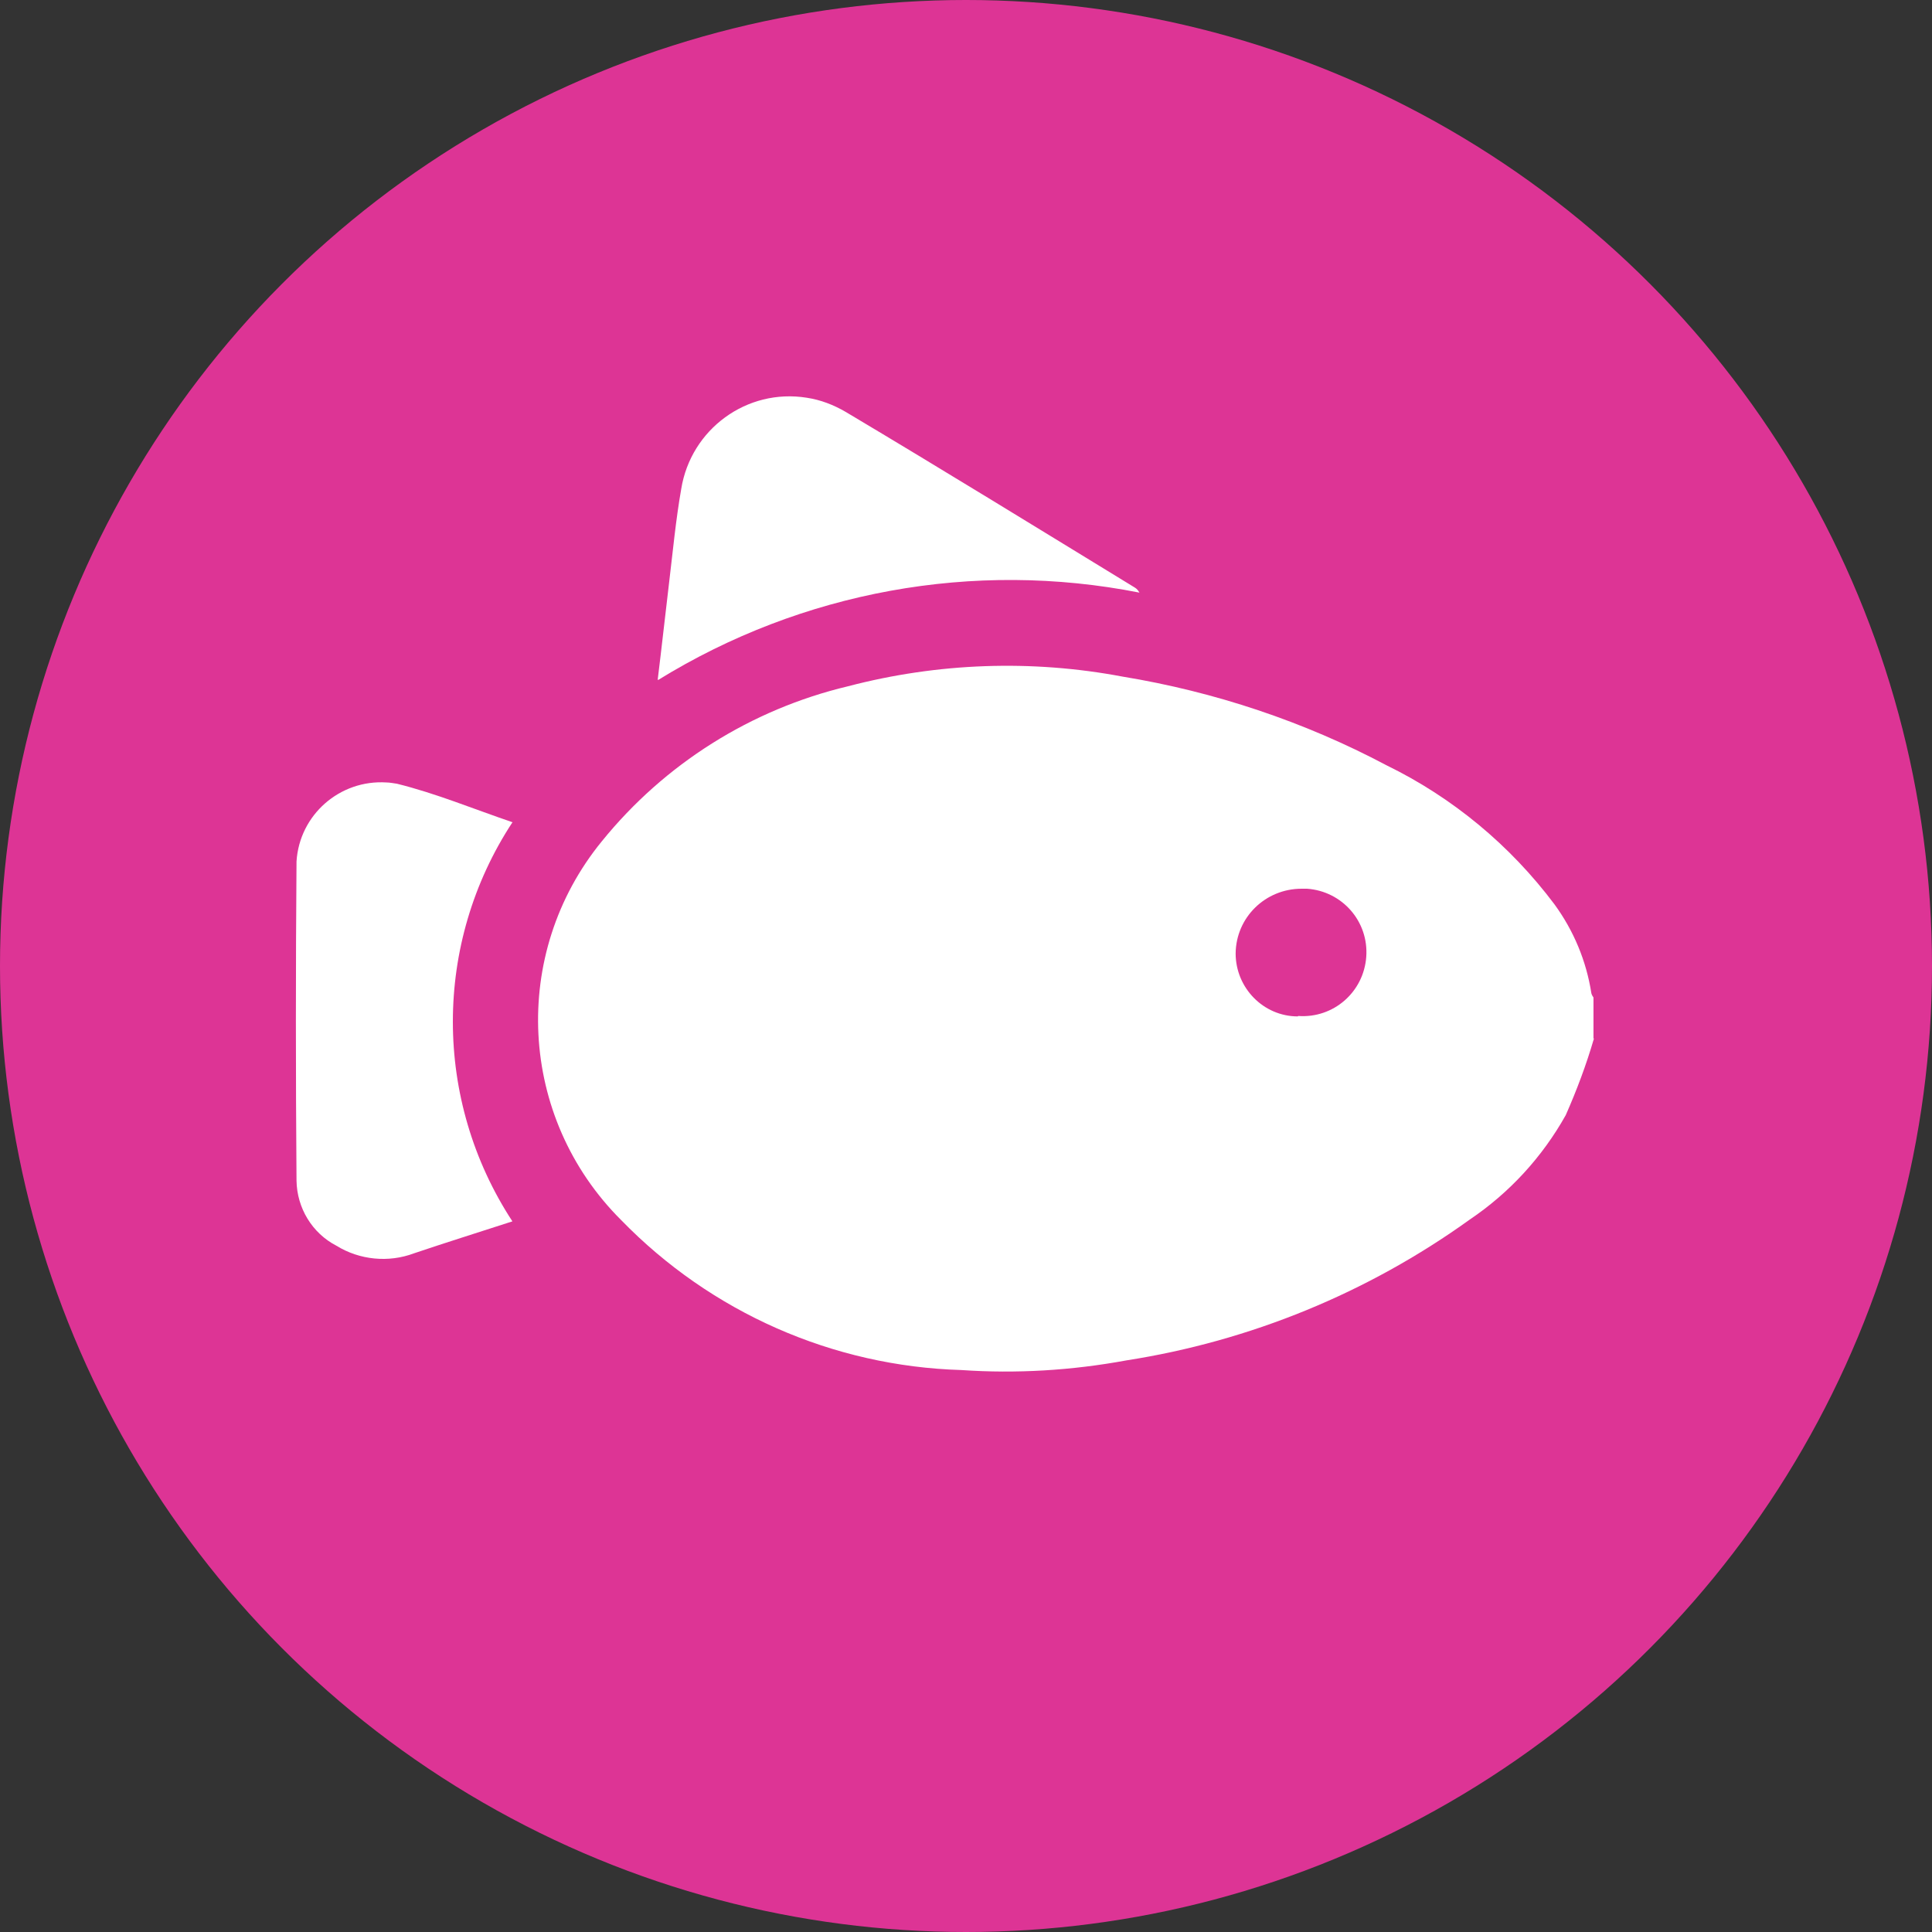
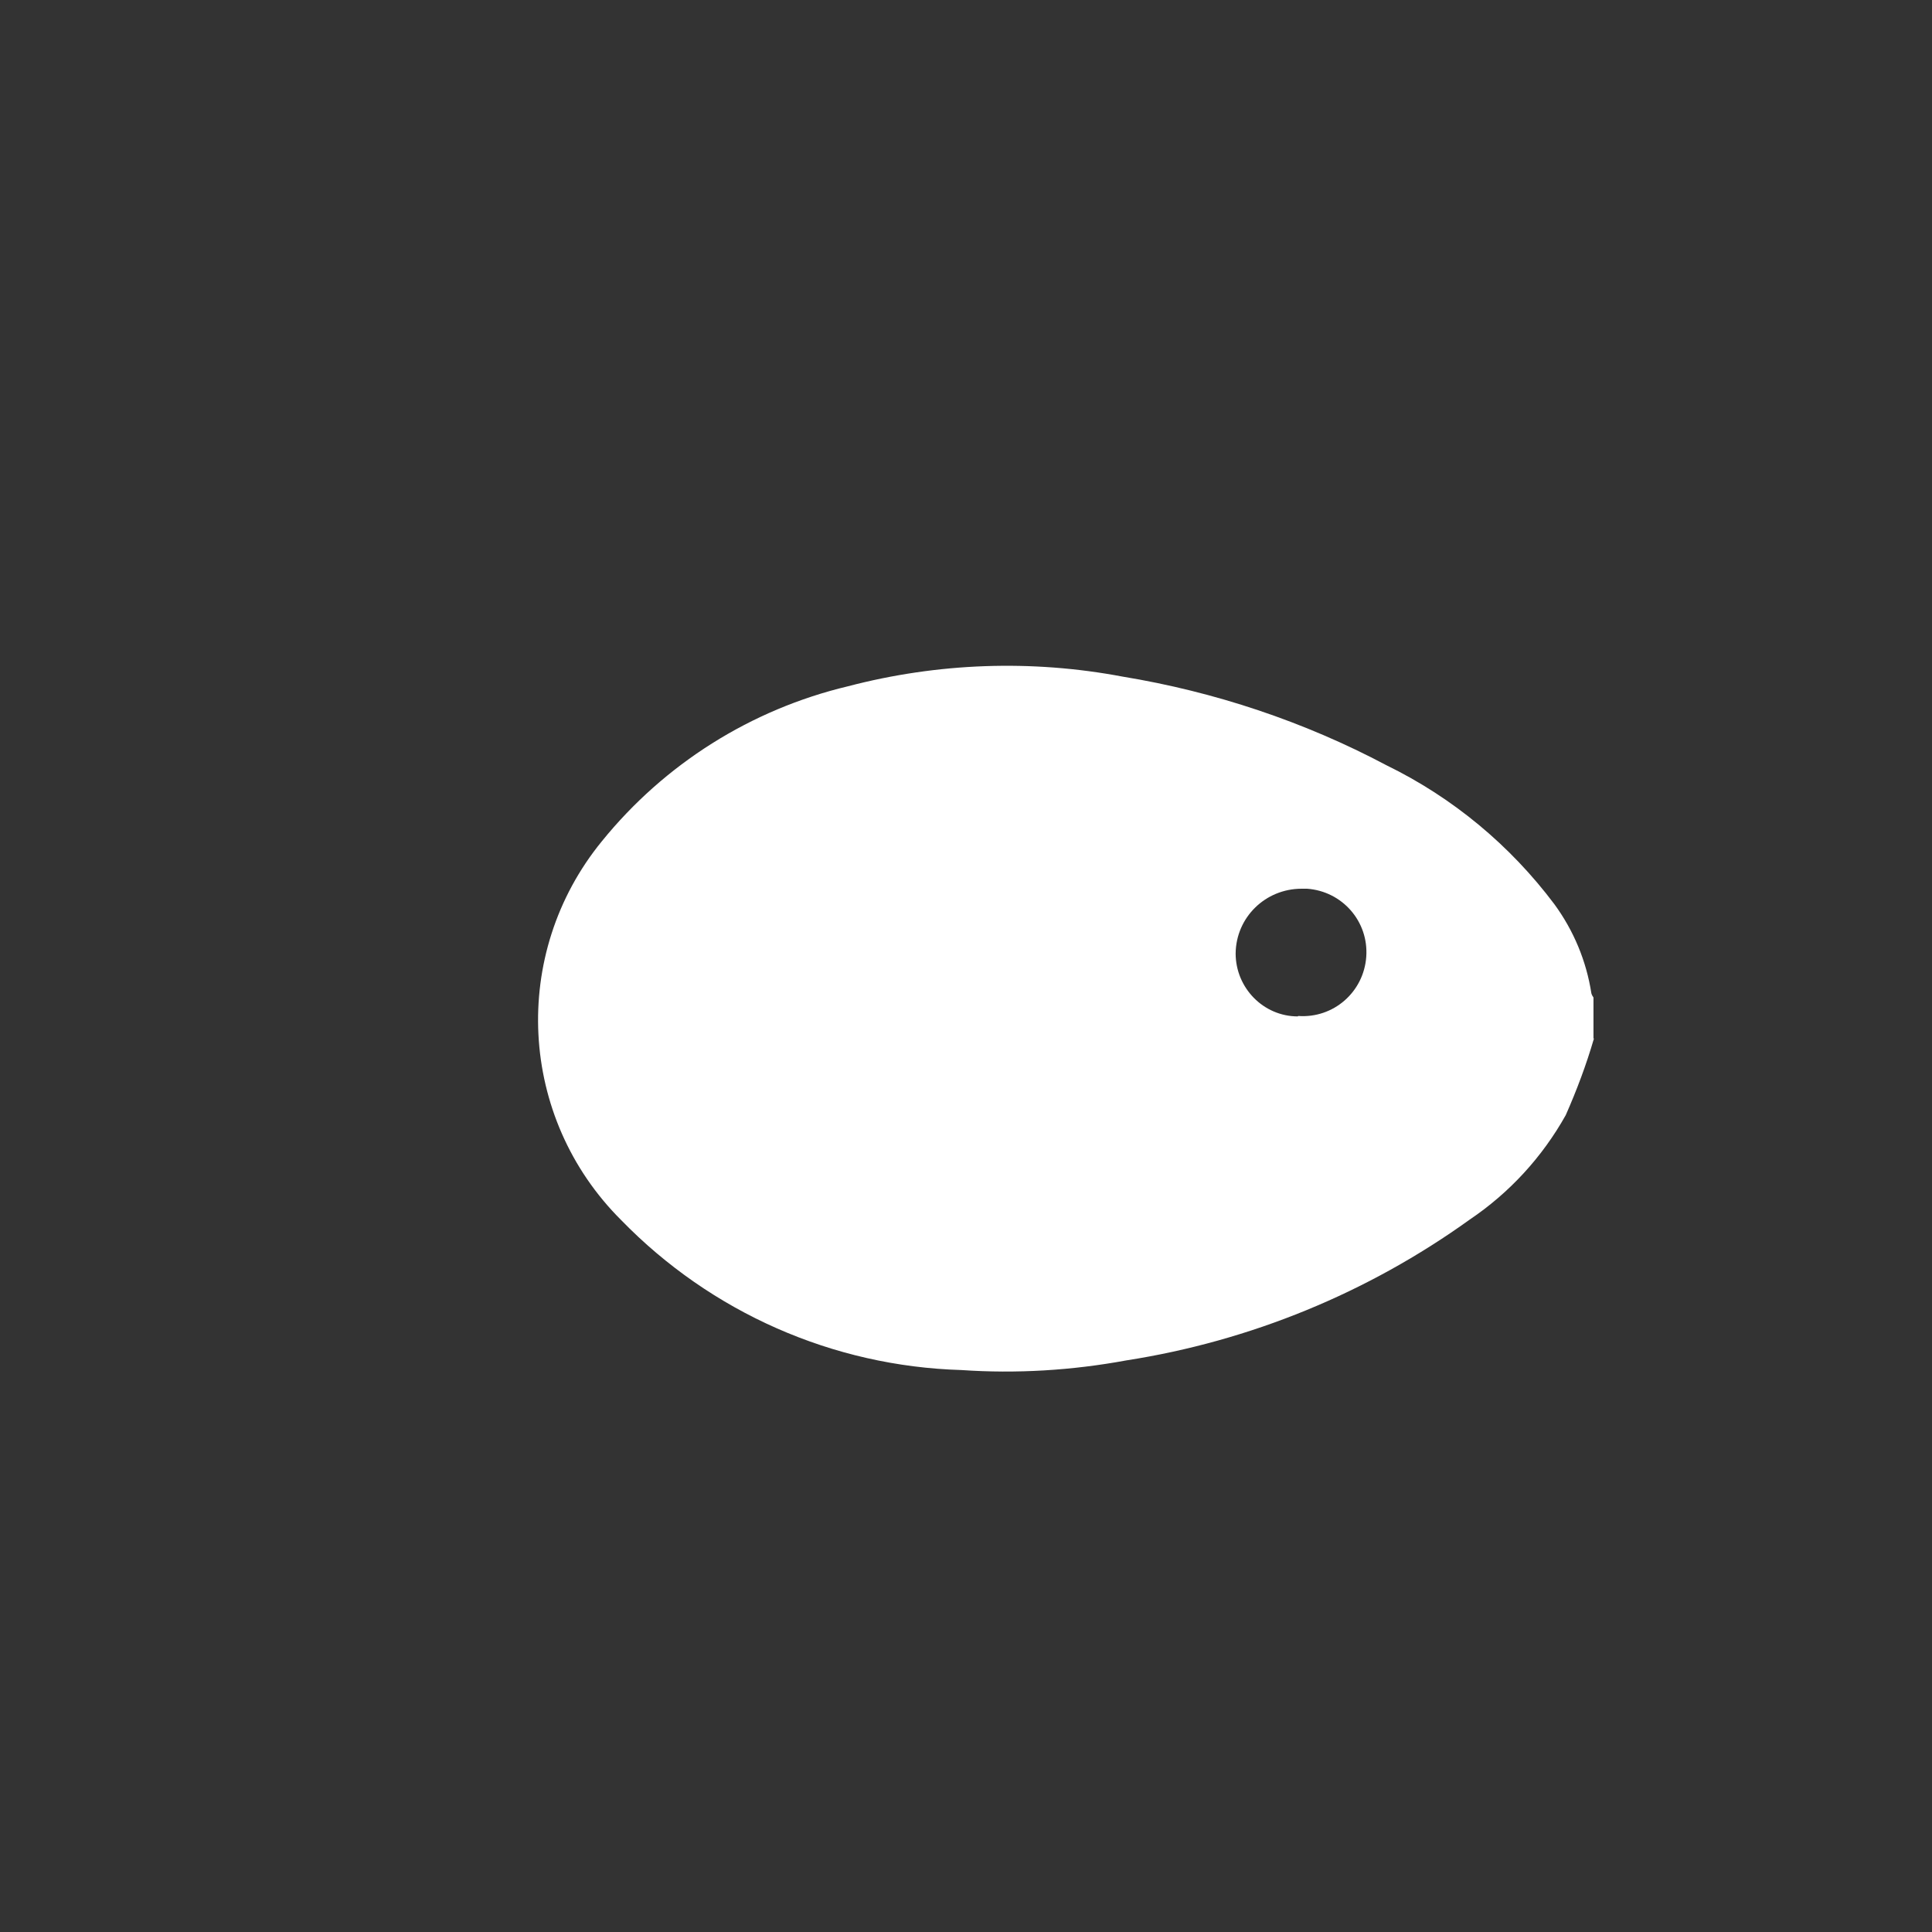
<svg xmlns="http://www.w3.org/2000/svg" id="Layer_2" data-name="Layer 2" viewBox="0 0 46 46">
  <rect x="0" y="0" width="46" height="46" fill="#333333" stroke="none" />
  <defs>
    <style>      .cls-1 {        fill: #fff;      }      .cls-2 {        fill: #dd3495;      }    </style>
  </defs>
  <g id="Layer_1-2" data-name="Layer 1">
    <g>
-       <circle class="cls-2" cx="23" cy="23" r="23" />
      <path id="Path_350" data-name="Path 350" class="cls-1" d="m37.95,24.73c-.18.62-.41,1.23-.67,1.82-.56,1-1.34,1.85-2.29,2.49-2.42,1.74-5.22,2.89-8.17,3.35-1.3.24-2.62.32-3.93.23-3.06-.09-5.96-1.37-8.1-3.57-2.45-2.44-2.65-6.34-.46-9.02,1.49-1.84,3.55-3.14,5.86-3.69,2.14-.56,4.37-.64,6.54-.23,2.19.36,4.32,1.07,6.28,2.11,1.58.77,2.95,1.91,4,3.31.46.63.76,1.35.88,2.12.01.04.03.07.05.1v.97Zm-7.04-.54c.84.06,1.56-.57,1.62-1.41.06-.84-.57-1.56-1.41-1.62-.04,0-.09,0-.13,0-.86,0-1.56.68-1.57,1.54,0,.82.66,1.5,1.48,1.5h0" />
-       <path id="Path_351" data-name="Path 351" class="cls-1" d="m12.2,19.58c-1.89,2.88-1.89,6.61,0,9.5-.8.26-1.57.5-2.34.76-.61.23-1.3.16-1.85-.18-.58-.3-.94-.9-.95-1.55-.02-2.53-.02-5.07,0-7.6.07-1.11,1.03-1.95,2.14-1.88.08,0,.17.02.25.03.93.23,1.82.6,2.76.92" />
-       <path id="Path_352" data-name="Path 352" class="cls-1" d="m15.66,16.18c.1-.81.18-1.55.27-2.3s.16-1.5.29-2.24c.23-1.42,1.56-2.4,2.99-2.17.33.05.64.17.93.34,2.3,1.37,4.59,2.78,6.88,4.18.05.03.08.07.11.12-3.95-.78-8.04-.03-11.46,2.08" />
    </g>
  </g>
</svg>